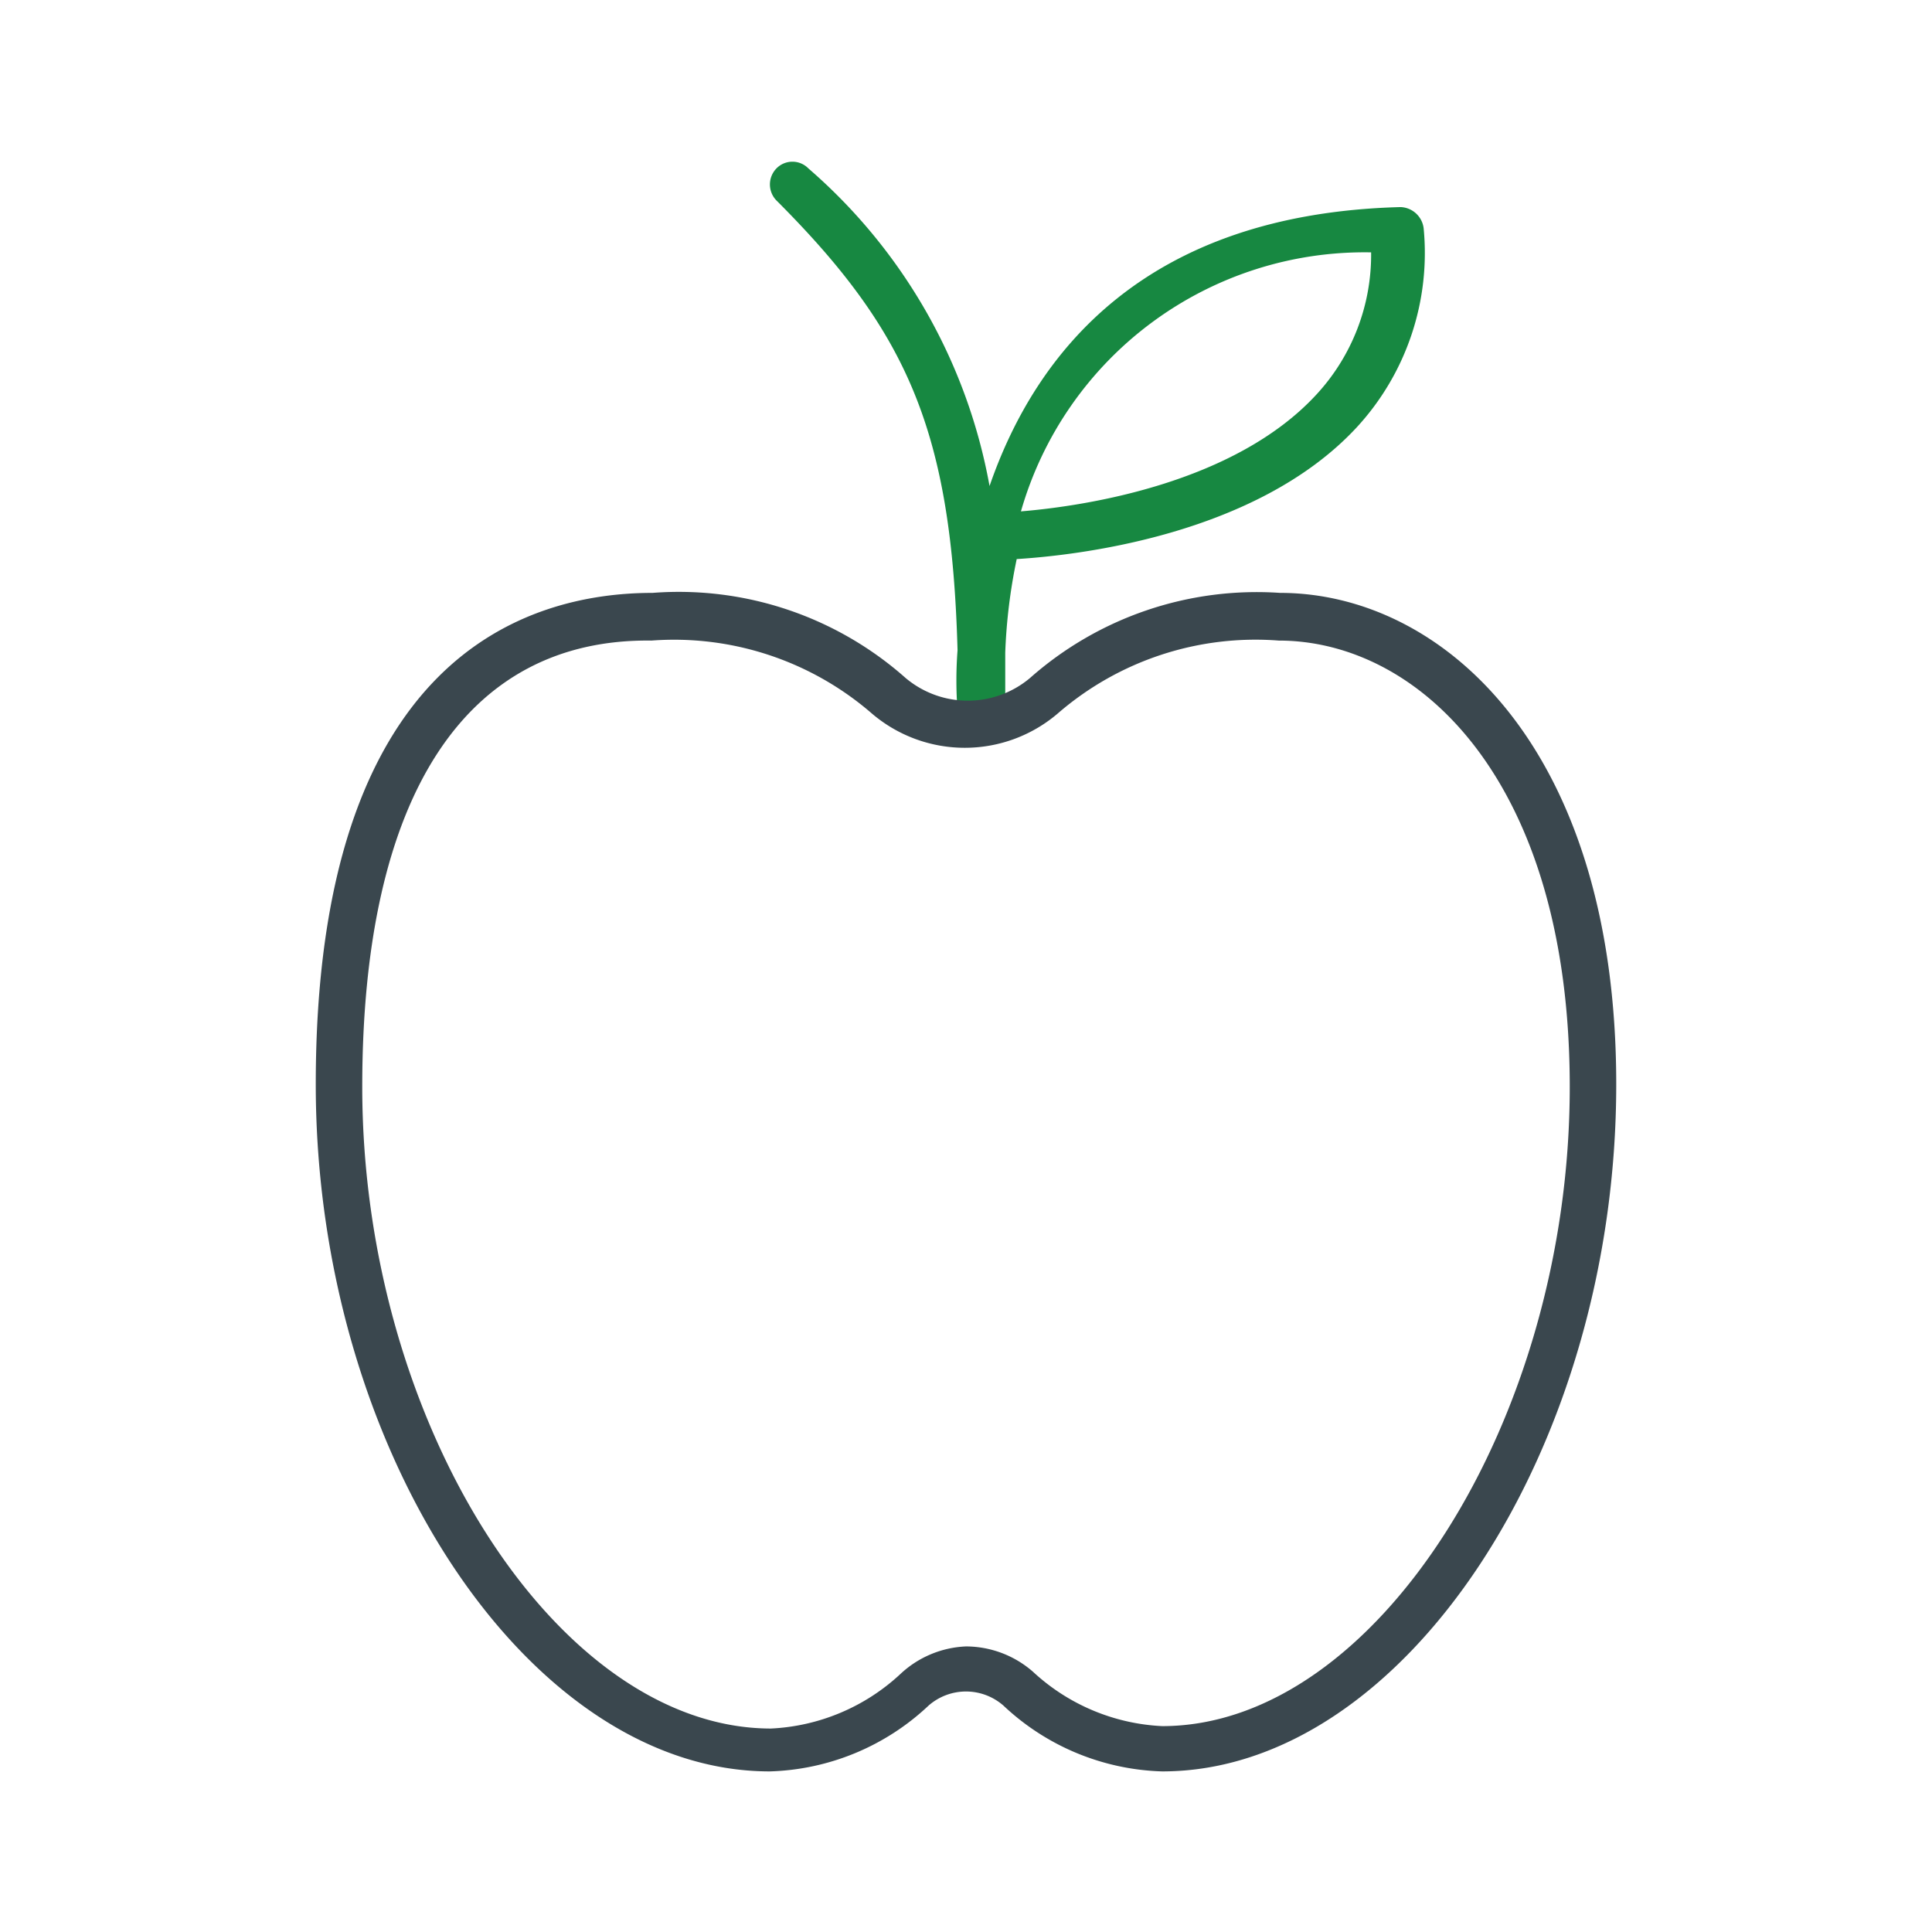
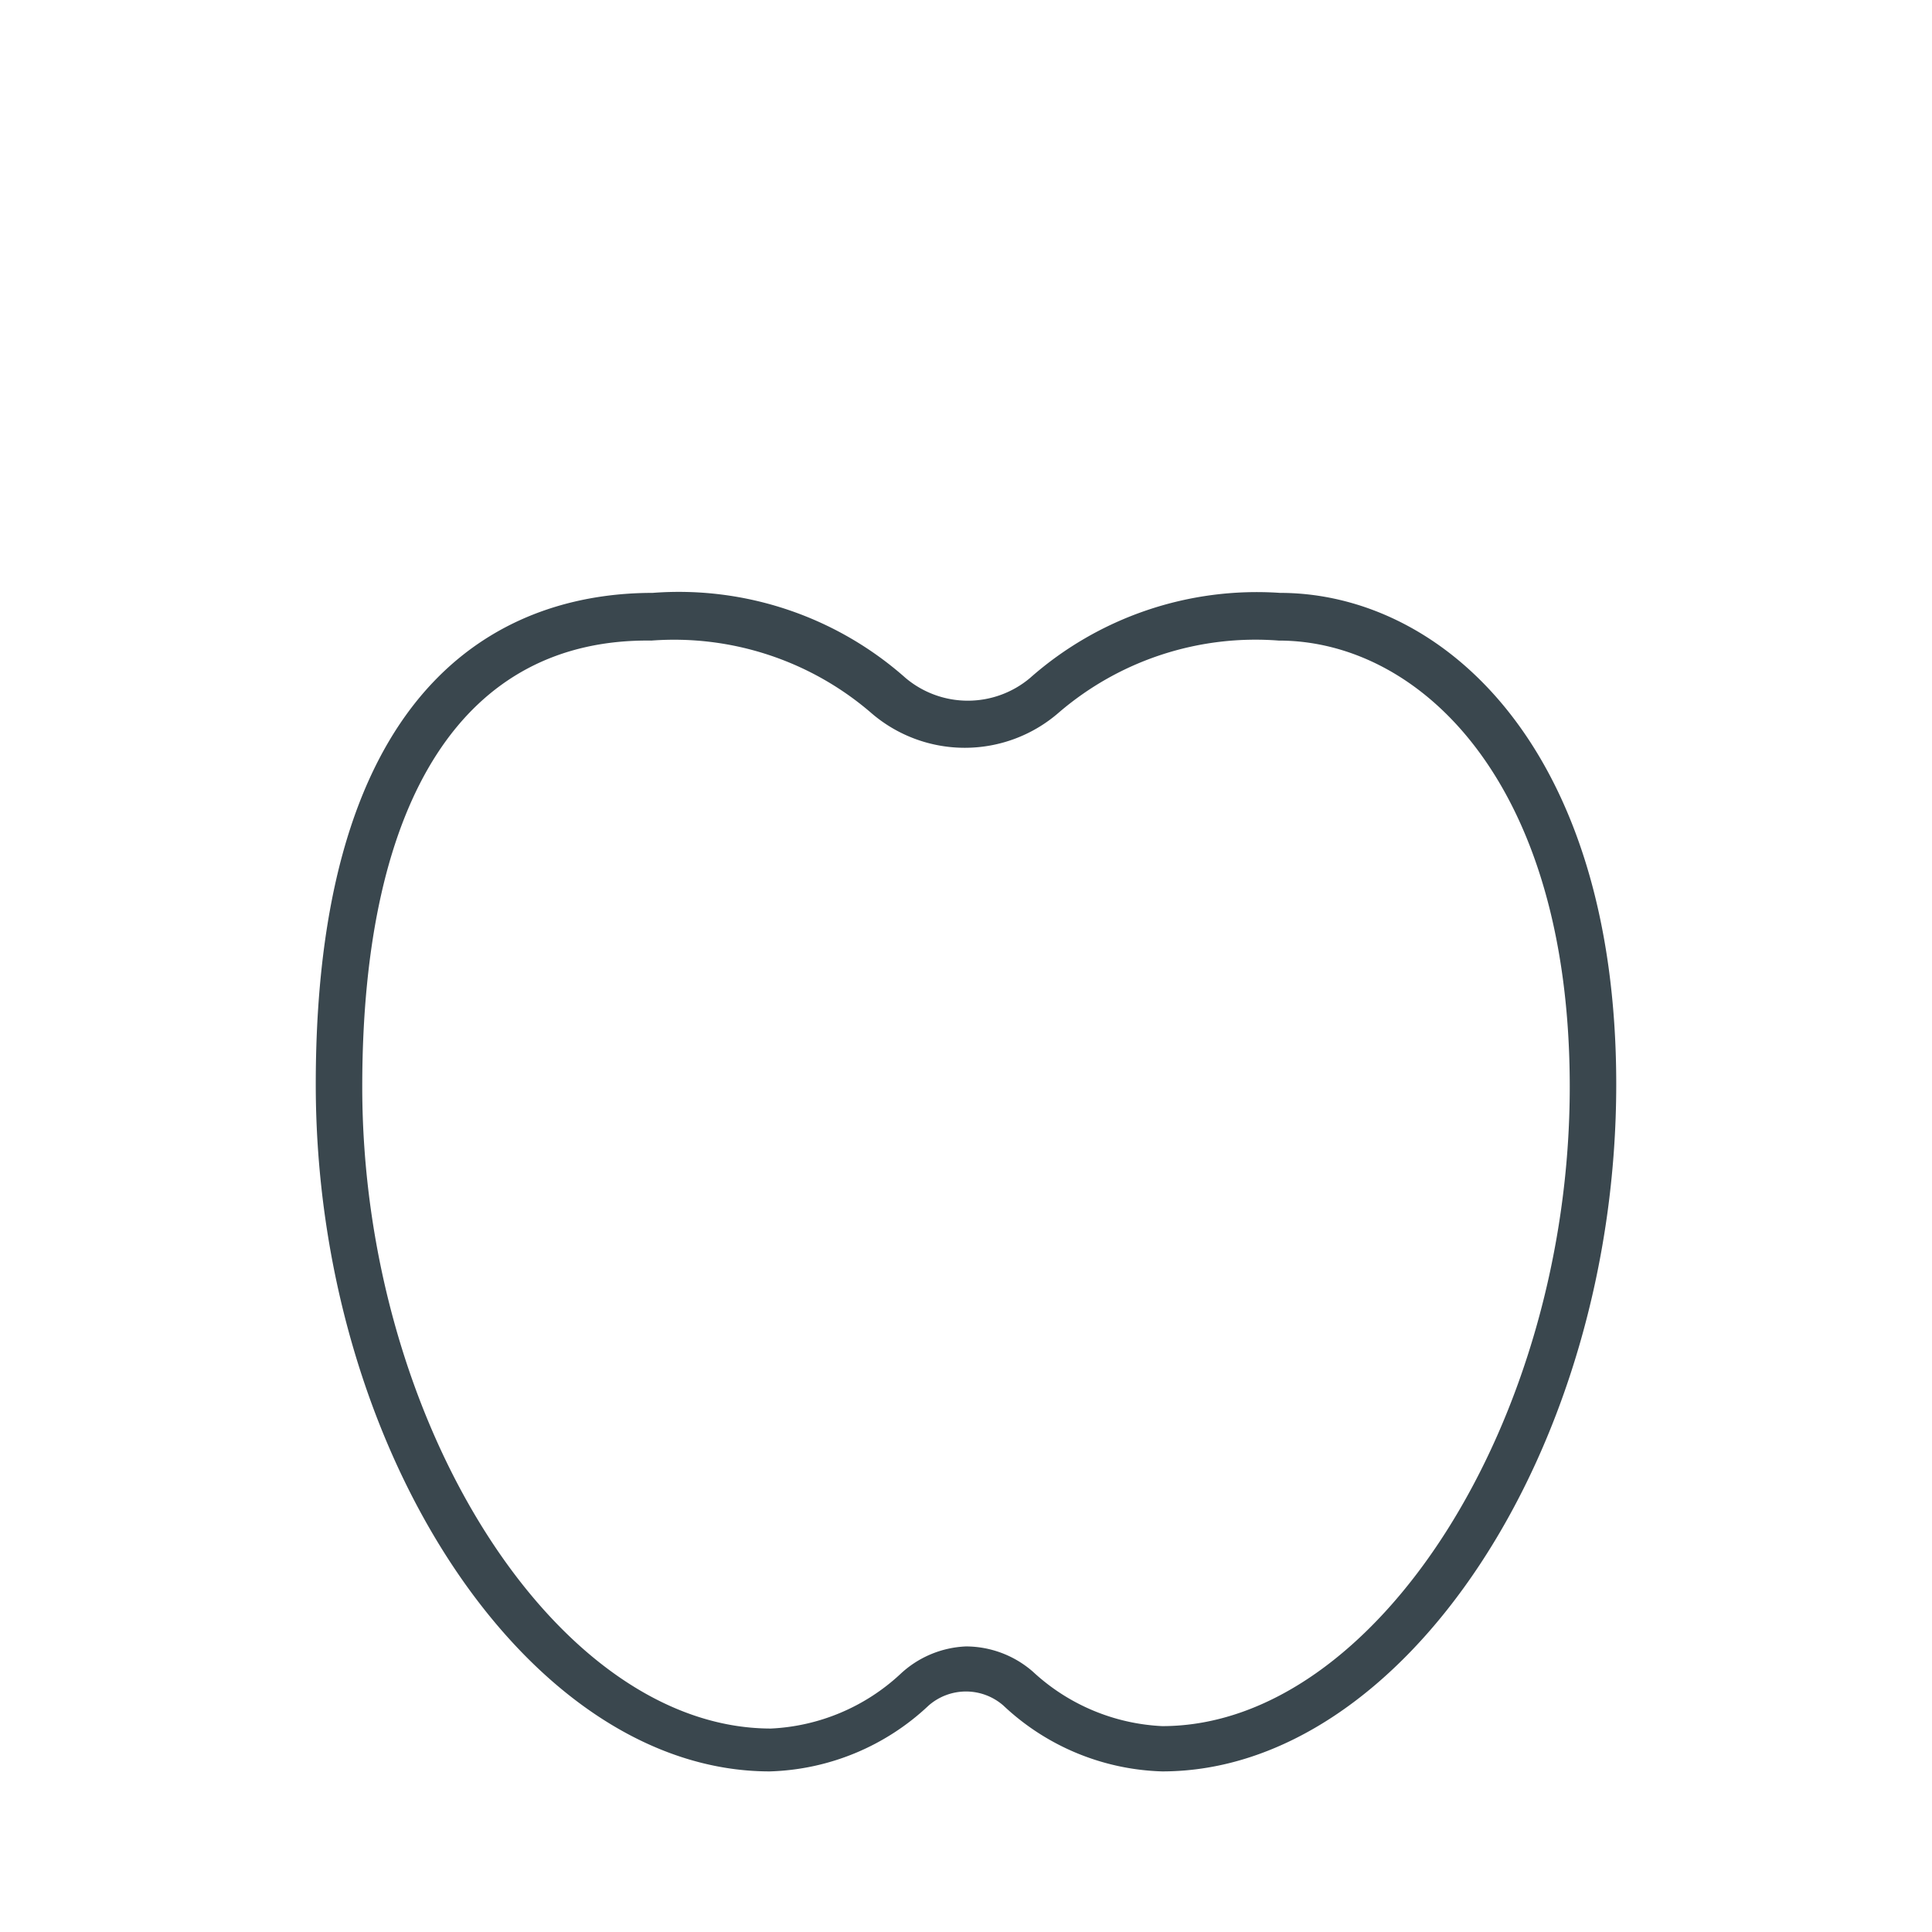
<svg xmlns="http://www.w3.org/2000/svg" id="artwork" viewBox="0 0 32 32">
  <defs>
    <style>.cls-1{fill:#178841;}.cls-2{fill:#3a474e;}</style>
  </defs>
-   <path class="cls-1" d="M16.15,12.11a.37.37,0,0,1-.29-.14h0a.19.19,0,0,1,0-.09.2.2,0,0,1,0-.11,6.58,6.58,0,0,1,0-1c-.1-3.61-.81-5.26-3-7.45a.38.38,0,0,1,0-.53.37.37,0,0,1,.53,0,9.09,9.09,0,0,1,3,5.26c.76-2.2,2.56-4.51,6.81-4.62a.4.4,0,0,1,.38.35,4.26,4.26,0,0,1-1.11,3.3c-1.67,1.8-4.67,2.12-5.63,2.18a9.13,9.13,0,0,0-.19,1.55c0,.3,0,.62,0,1A.38.38,0,0,1,16.15,12.11Zm6.56-7.93a5.92,5.92,0,0,0-5.8,4.29C18,8.38,20.44,8,21.79,6.55A3.41,3.41,0,0,0,22.71,4.18Z" />
  <path class="cls-2" d="M19.25,29.34a4,4,0,0,1-2.63-1.09.94.94,0,0,0-1.24,0,4,4,0,0,1-2.63,1.09c-4,0-7.52-5.32-7.52-11.38,0-7.08,3.49-8.14,5.58-8.14A5.66,5.66,0,0,1,15,11.23h0a1.6,1.6,0,0,0,2.06,0A5.67,5.67,0,0,1,21.2,9.82c2.68,0,5.57,2.55,5.57,8.14C26.77,24,23.25,29.34,19.25,29.34ZM16,27.27a1.69,1.69,0,0,1,1.11.42,3.38,3.38,0,0,0,2.14.9C22.79,28.59,26,23.53,26,18c0-5.07-2.5-7.39-4.82-7.39a5,5,0,0,0-3.64,1.19,2.37,2.37,0,0,1-3.12,0h0a5,5,0,0,0-3.63-1.19C7.7,10.57,6,13.2,6,18c0,5.57,3.23,10.63,6.77,10.63a3.38,3.38,0,0,0,2.14-.9A1.69,1.69,0,0,1,16,27.27Z" />
</svg>